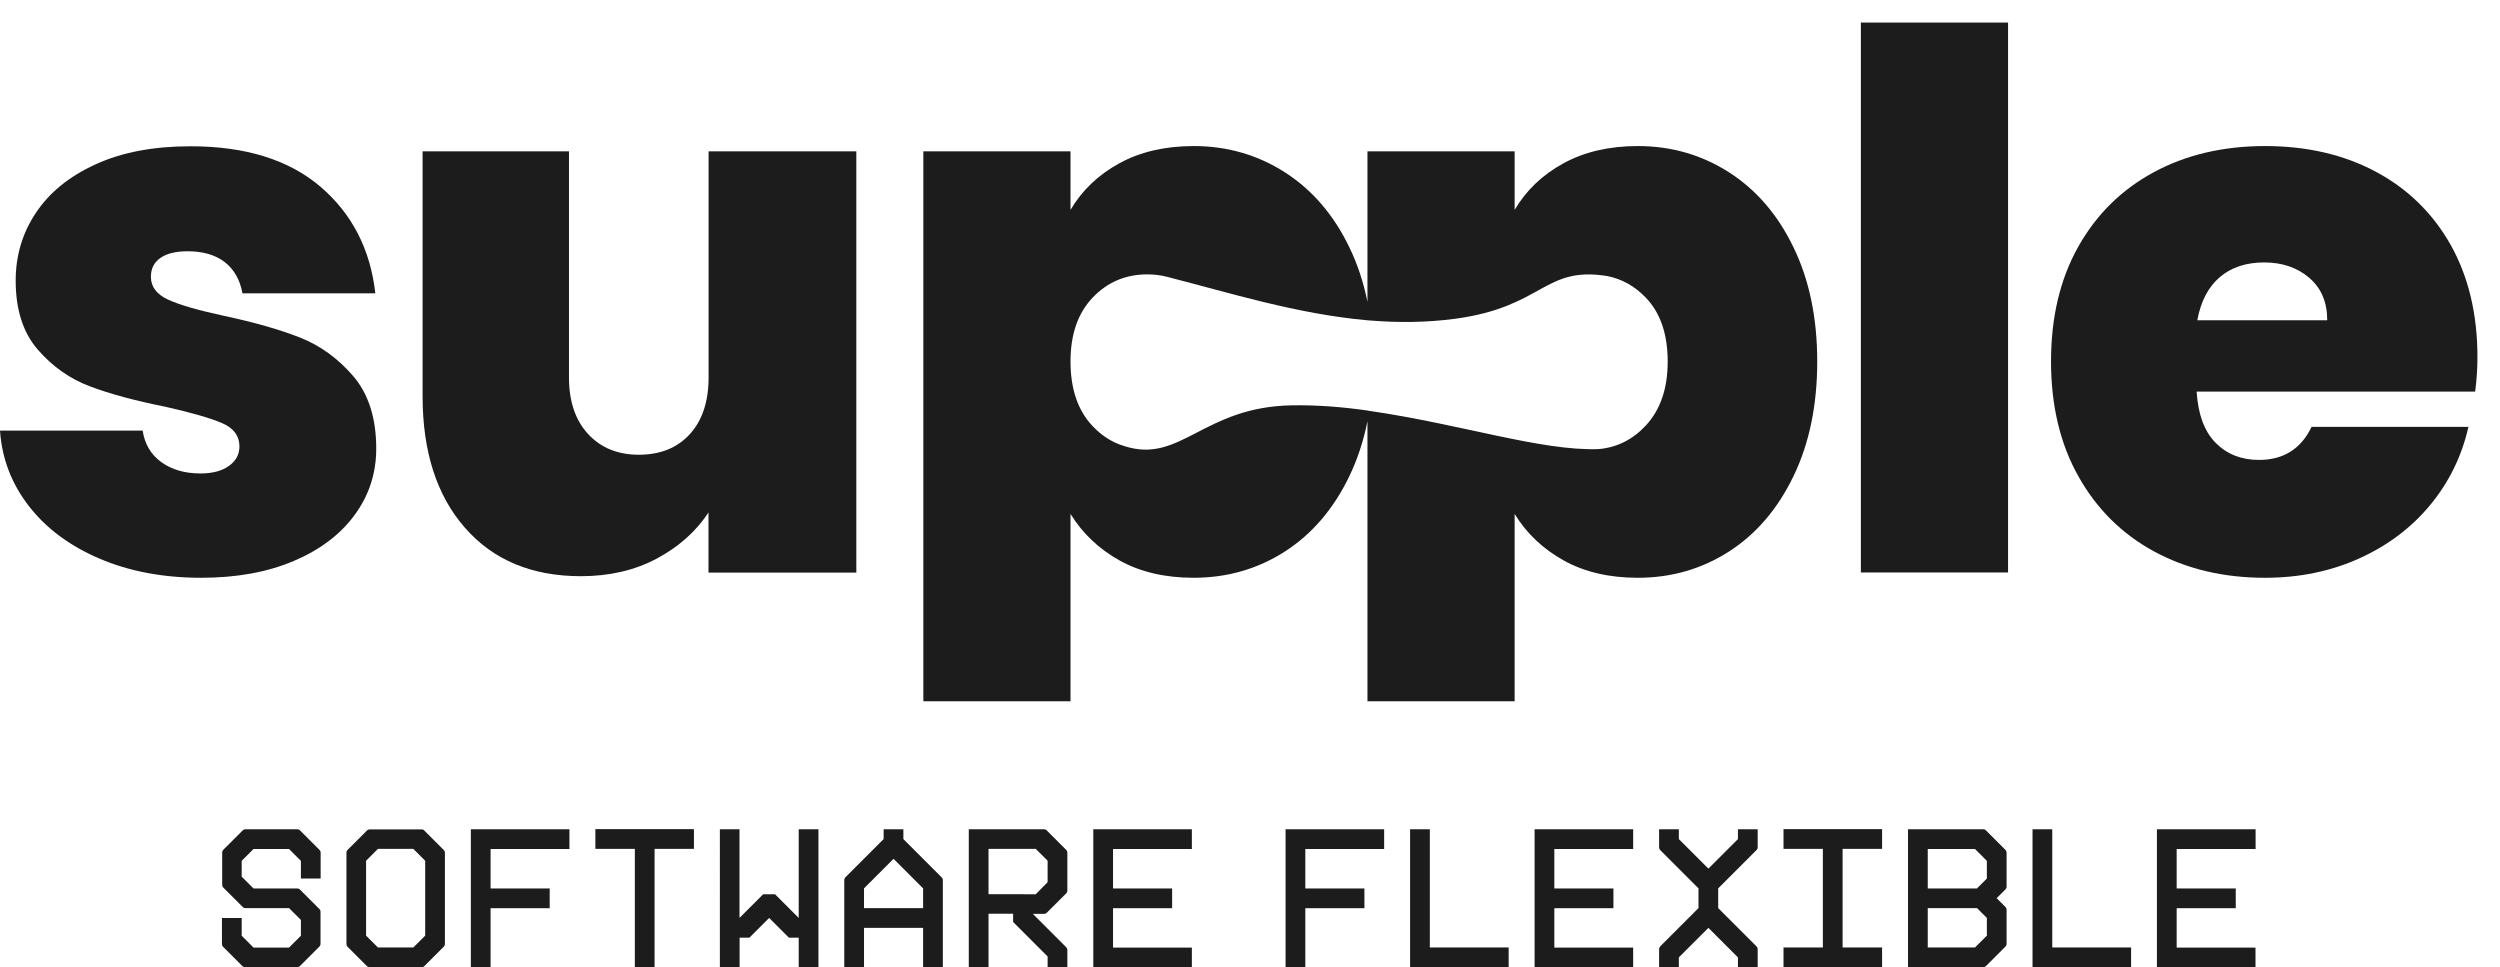
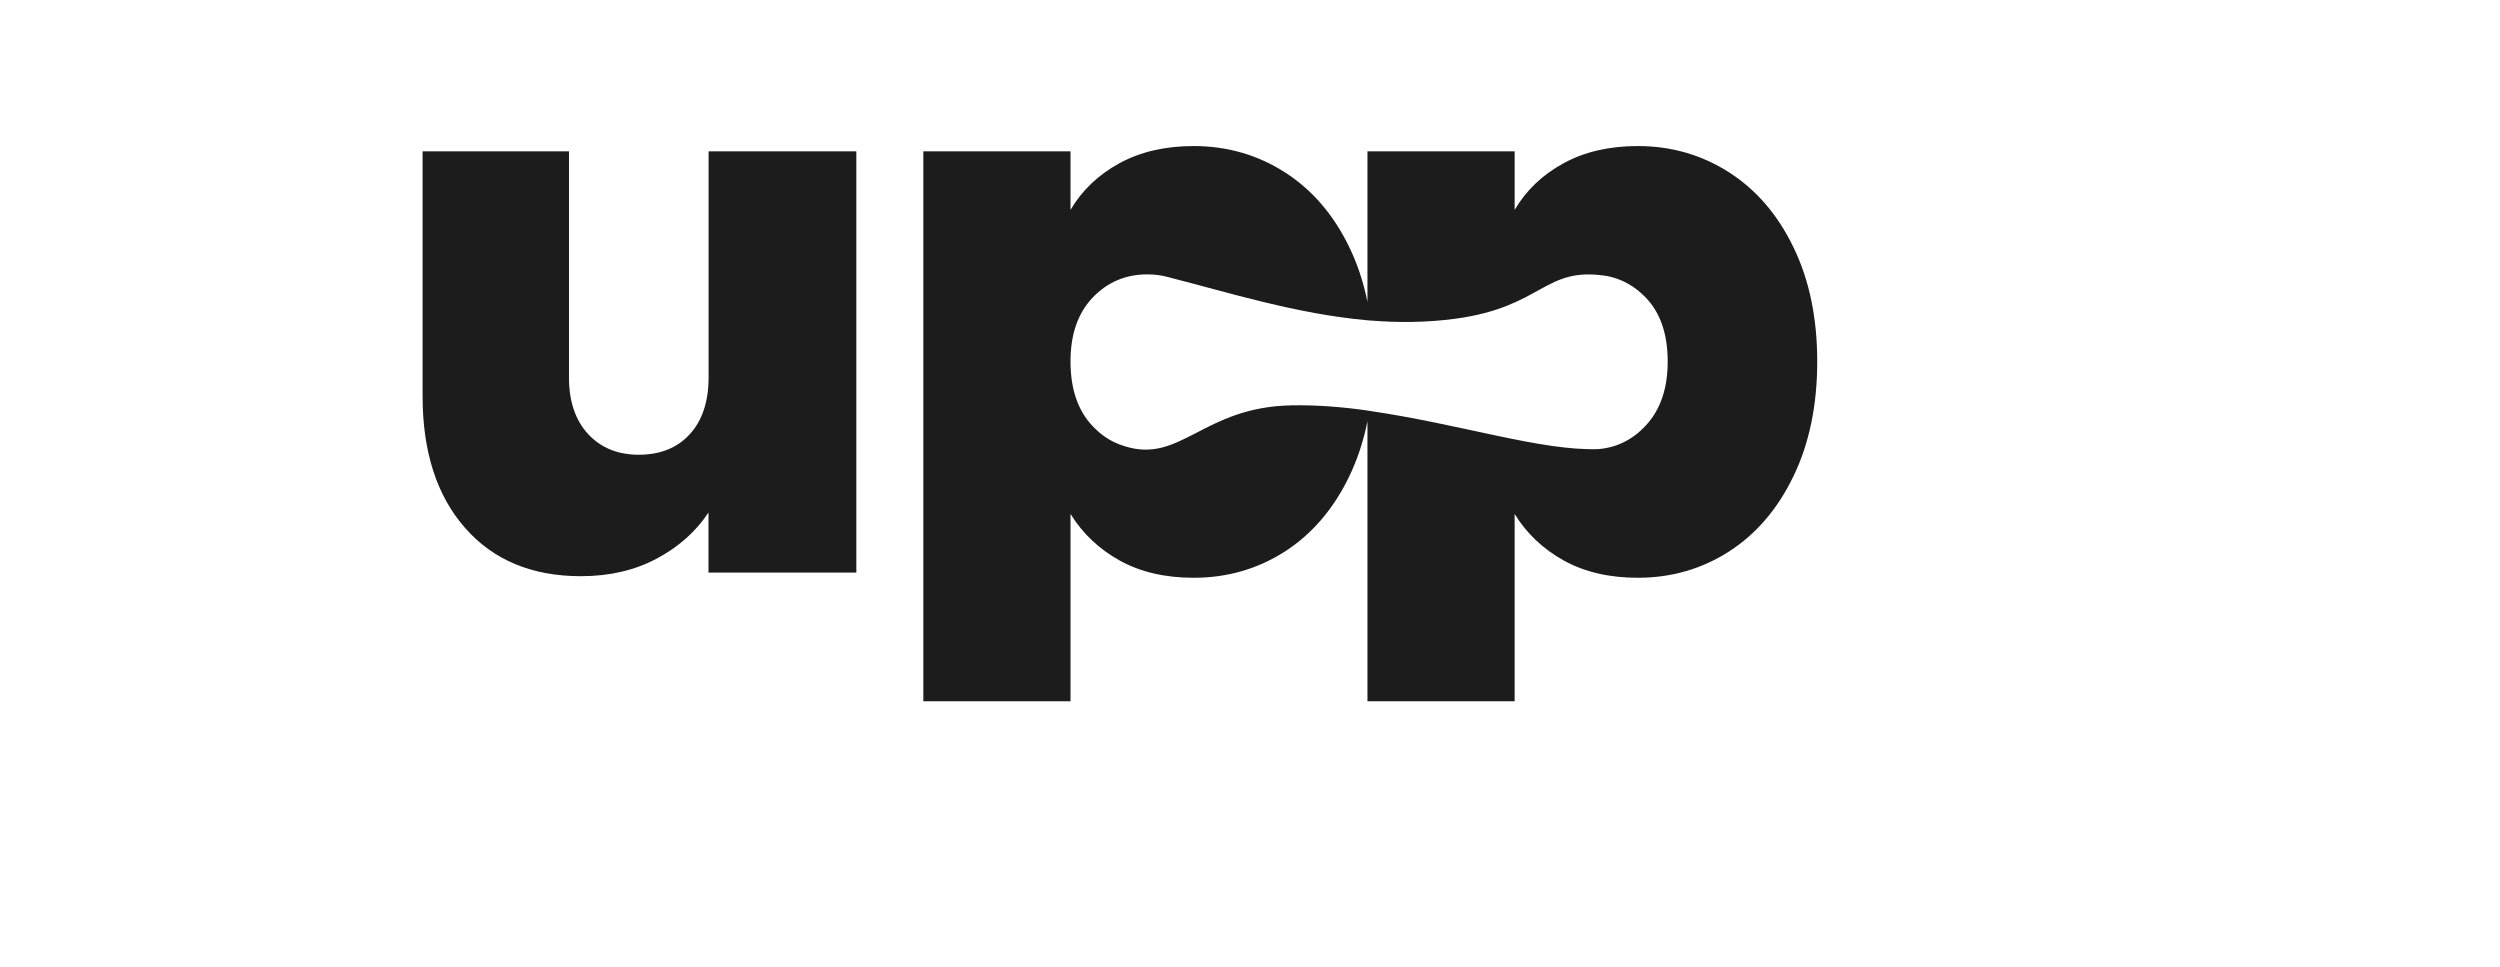
<svg xmlns="http://www.w3.org/2000/svg" version="1.1" id="Capa_1" x="0px" y="0px" viewBox="0 0 221.67 85.76" style="enable-background:new 0 0 221.67 85.76;" xml:space="preserve">
  <style type="text/css">
	.st0{fill-rule:evenodd;clip-rule:evenodd;fill:#1C1C1C;}
</style>
  <path class="st0" d="M121.25,37.35c-0.35,1.74-0.88,3.36-1.6,4.86c-1.4,2.91-3.31,5.14-5.72,6.69c-2.42,1.55-5.11,2.33-8.09,2.33  c-2.53,0-4.72-0.51-6.56-1.53c-1.84-1.02-3.29-2.4-4.36-4.13v16.61H81.87V13.42h13.05v5.19c1.02-1.73,2.46-3.11,4.33-4.13  c1.86-1.02,4.06-1.53,6.59-1.53c2.97,0,5.67,0.78,8.09,2.33c2.42,1.55,4.33,3.77,5.72,6.66c0.72,1.48,1.25,3.09,1.6,4.83V13.42  h13.05v5.19c1.02-1.73,2.46-3.11,4.33-4.13c1.86-1.02,4.06-1.53,6.59-1.53c2.97,0,5.67,0.78,8.09,2.33  c2.42,1.55,4.33,3.77,5.72,6.66c1.4,2.88,2.1,6.26,2.1,10.12c0,3.86-0.7,7.25-2.1,10.15c-1.4,2.91-3.31,5.14-5.72,6.69  c-2.42,1.55-5.11,2.33-8.09,2.33c-2.53,0-4.72-0.51-6.56-1.53c-1.84-1.02-3.3-2.4-4.36-4.13v16.61h-13.05V37.35z M103.5,24.55  c-0.56-0.15-1.16-0.22-1.79-0.22c-1.91,0-3.52,0.69-4.83,2.06c-1.31,1.38-1.96,3.26-1.96,5.66c0,2.44,0.65,4.35,1.96,5.73  c0.35,0.37,0.72,0.69,1.11,0.96l0,0c0.52,0.36,1.09,0.63,1.69,0.81c5,1.62,6.97-3.47,14.85-3.61c2.3-0.04,4.55,0.15,6.72,0.46v0  l0.06,0.01l0.1,0.02c8.19,1.19,15.25,3.57,20.33,3.39c1.62-0.14,3.01-0.83,4.17-2.07c1.31-1.4,1.96-3.29,1.96-5.69  c0-2.44-0.65-4.34-1.96-5.69c-0.97-1-2.09-1.63-3.38-1.89c-5.64-0.92-5.65,2.72-13.48,3.78c-2.53,0.34-5.05,0.36-7.53,0.16l-0.03,0  l-0.12-0.01l-0.12-0.01C114.97,27.84,108.94,25.94,103.5,24.55z" />
-   <path class="st0" d="M219.67,31.66c0,1.02-0.07,2.04-0.2,3.06h-24.7c0.13,2.04,0.7,3.56,1.7,4.56c1,1,2.27,1.5,3.83,1.5  c2.17,0,3.73-0.98,4.66-2.93h13.91c-0.58,2.57-1.7,4.87-3.36,6.89c-1.66,2.02-3.76,3.61-6.29,4.76c-2.53,1.15-5.33,1.73-8.39,1.73  c-3.68,0-6.96-0.78-9.82-2.33c-2.86-1.55-5.1-3.77-6.72-6.66c-1.62-2.88-2.43-6.28-2.43-10.19c0-3.91,0.8-7.29,2.4-10.15  c1.6-2.86,3.83-5.07,6.69-6.62c2.86-1.55,6.16-2.33,9.89-2.33c3.68,0,6.95,0.75,9.79,2.26c2.84,1.51,5.06,3.67,6.66,6.49  C218.87,24.52,219.67,27.84,219.67,31.66 M206.35,28.39c0-1.6-0.53-2.85-1.6-3.76c-1.06-0.91-2.4-1.36-3.99-1.36  s-2.91,0.43-3.93,1.3c-1.02,0.87-1.69,2.14-2,3.83H206.35z" />
-   <rect x="165" y="2" class="st0" width="13.05" height="48.76" />
  <path class="st0" d="M75.93,13.42v37.35H62.82v-5.33c-1.11,1.69-2.64,3.05-4.59,4.09c-1.95,1.04-4.19,1.56-6.72,1.56  c-4.35,0-7.78-1.43-10.28-4.29c-2.51-2.86-3.76-6.76-3.76-11.68v-21.7h12.98v20.04c0,2.13,0.57,3.81,1.7,5.03  c1.13,1.22,2.63,1.83,4.49,1.83c1.91,0,3.42-0.61,4.53-1.83c1.11-1.22,1.66-2.9,1.66-5.03V13.42H75.93z" />
-   <path class="st0" d="M17.84,51.23c-3.37,0-6.38-0.57-9.02-1.7c-2.64-1.13-4.73-2.68-6.26-4.66c-1.53-1.97-2.39-4.2-2.56-6.69h12.65  c0.18,1.2,0.73,2.13,1.66,2.8c0.93,0.67,2.09,1,3.46,1c1.07,0,1.91-0.22,2.53-0.67c0.62-0.44,0.93-1.02,0.93-1.73  c0-0.93-0.51-1.62-1.53-2.06c-1.02-0.44-2.71-0.93-5.06-1.46c-2.66-0.53-4.88-1.13-6.66-1.8c-1.78-0.67-3.32-1.75-4.63-3.26  c-1.31-1.51-1.96-3.55-1.96-6.12c0-2.22,0.6-4.23,1.8-6.02c1.2-1.8,2.96-3.23,5.29-4.29c2.33-1.07,5.14-1.6,8.42-1.6  c4.88,0,8.72,1.2,11.52,3.59c2.8,2.4,4.42,5.55,4.86,9.45H21.5c-0.22-1.2-0.74-2.12-1.56-2.76c-0.82-0.64-1.92-0.97-3.3-0.97  c-1.07,0-1.87,0.2-2.43,0.6c-0.56,0.4-0.83,0.95-0.83,1.66c0,0.89,0.51,1.56,1.53,2.03c1.02,0.47,2.66,0.94,4.93,1.43  c2.71,0.58,4.96,1.22,6.76,1.93c1.8,0.71,3.37,1.85,4.73,3.43c1.35,1.58,2.03,3.72,2.03,6.42c0,2.17-0.63,4.13-1.9,5.86  c-1.26,1.73-3.06,3.1-5.39,4.09C23.73,50.73,20.99,51.23,17.84,51.23" />
-   <path class="st0" d="M21.75,85.76c-0.1,0-0.19-0.03-0.26-0.1l-1.71-1.71c-0.07-0.07-0.1-0.16-0.1-0.26v-2.29h1.75v1.57l1.05,1.05  h3.15l1.05-1.05v-1.4l-1.05-1.05h-3.86c-0.1,0-0.19-0.03-0.26-0.11l-1.71-1.71c-0.07-0.07-0.1-0.16-0.1-0.26v-2.83  c0-0.11,0.03-0.19,0.1-0.26l1.71-1.71c0.07-0.07,0.16-0.11,0.26-0.11h4.58c0.11,0,0.19,0.03,0.26,0.11l1.71,1.71  c0.07,0.07,0.11,0.16,0.11,0.26v2.29h-1.75v-1.57l-1.05-1.05h-3.15l-1.05,1.05v1.4l1.05,1.05h3.86c0.11,0,0.19,0.03,0.26,0.1  l1.71,1.71c0.07,0.07,0.11,0.16,0.11,0.26v2.83c0,0.1-0.04,0.19-0.11,0.26l-1.71,1.71c-0.07,0.07-0.16,0.1-0.26,0.1H21.75z   M32.79,85.76c-0.1,0-0.19-0.03-0.26-0.1l-1.71-1.71c-0.07-0.07-0.1-0.16-0.1-0.26v-8.07c0-0.11,0.03-0.19,0.1-0.26l1.71-1.71  c0.07-0.07,0.16-0.11,0.26-0.11h4.58c0.11,0,0.19,0.03,0.26,0.11l1.71,1.71c0.07,0.07,0.11,0.16,0.11,0.26v8.07  c0,0.1-0.04,0.19-0.11,0.26l-1.71,1.71c-0.07,0.07-0.16,0.1-0.26,0.1H32.79z M33.51,84.01h3.14l1.05-1.05v-6.64l-1.05-1.05h-3.14  l-1.05,1.05v6.64L33.51,84.01z M41.75,73.53h8.74v1.75H43.5v3.5h5.24v1.75H43.5v5.24h-1.75V73.53z M56.28,75.27h-3.49v-1.75h8.74  v1.75h-3.49v10.48h-1.75V75.27z M63.82,73.53h1.75v7.86l2.1-2.1h1.05l2.1,2.1v-7.86h1.75v12.23h-1.75v-2.62h-0.87l-1.75-1.75  l-1.75,1.75h-0.87v2.62h-1.75V73.53z M74.86,78.05c0-0.11,0.03-0.19,0.1-0.26l3.39-3.39v-0.87h1.75v0.87l3.39,3.39  c0.07,0.07,0.11,0.16,0.11,0.26v7.71h-1.75v-3.49h-5.24v3.49h-1.75V78.05z M81.85,80.52v-1.75l-2.62-2.62l-2.62,2.62v1.75H81.85z   M85.9,73.53h6.66c0.11,0,0.19,0.03,0.26,0.11l1.71,1.71c0.07,0.07,0.11,0.16,0.11,0.26v3.35c0,0.1-0.04,0.19-0.11,0.26l-1.69,1.69  c-0.08,0.08-0.17,0.12-0.28,0.12h-0.98l2.95,2.95c0.07,0.07,0.11,0.16,0.11,0.26v1.5h-1.75v-0.93l-3.06-3.06v-0.73h-2.18v4.72H85.9  V73.53z M91.84,79.29l1.05-1.07v-1.9l-1.05-1.05h-4.19v4.02H91.84z M96.94,73.53h8.74v1.75h-6.99v3.5h5.24v1.75h-5.24v3.49h6.99  v1.75h-8.74V73.53z M113.99,73.53h8.74v1.75h-6.99v3.5h5.24v1.75h-5.24v5.24h-1.75V73.53z M125.03,73.53h1.75v10.48h6.99v1.75h-8.74  V73.53z M136.07,73.53h8.74v1.75h-6.99v3.5h5.24v1.75h-5.24v3.49h6.99v1.75h-8.74V73.53z M147.11,84.17c0-0.1,0.04-0.19,0.1-0.26  l3.39-3.39v-1.75l-3.39-3.39c-0.07-0.07-0.1-0.16-0.1-0.26v-1.59h1.75v0.87l2.62,2.62l2.62-2.62v-0.87h1.75v1.59  c0,0.11-0.04,0.19-0.11,0.26l-3.39,3.39v1.75l3.39,3.39c0.07,0.07,0.11,0.16,0.11,0.26v1.59h-1.75v-0.87l-2.62-2.62l-2.62,2.62v0.87  h-1.75V84.17z M158.14,84.01h3.49v-8.74h-3.49v-1.75h8.74v1.75h-3.5v8.74h3.5v1.75h-8.74V84.01z M169.18,73.53h6.66  c0.11,0,0.19,0.03,0.26,0.11l1.71,1.71c0.07,0.07,0.11,0.16,0.11,0.26v3c0,0.11-0.04,0.19-0.11,0.26l-0.77,0.77l0.77,0.77  c0.07,0.07,0.11,0.16,0.11,0.26v3.01c0,0.1-0.04,0.19-0.11,0.26l-1.71,1.71c-0.07,0.07-0.16,0.1-0.26,0.1h-6.66V73.53z   M175.12,84.01l1.05-1.05v-1.57l-0.87-0.87h-4.37v3.49H175.12z M175.3,78.77l0.87-0.87v-1.57l-1.05-1.05h-4.19v3.5H175.3z   M180.22,73.53h1.75v10.48h6.99v1.75h-8.74V73.53z M191.26,73.53h8.74v1.75H193v3.5h5.24v1.75H193v3.49h6.99v1.75h-8.74V73.53z" />
</svg>